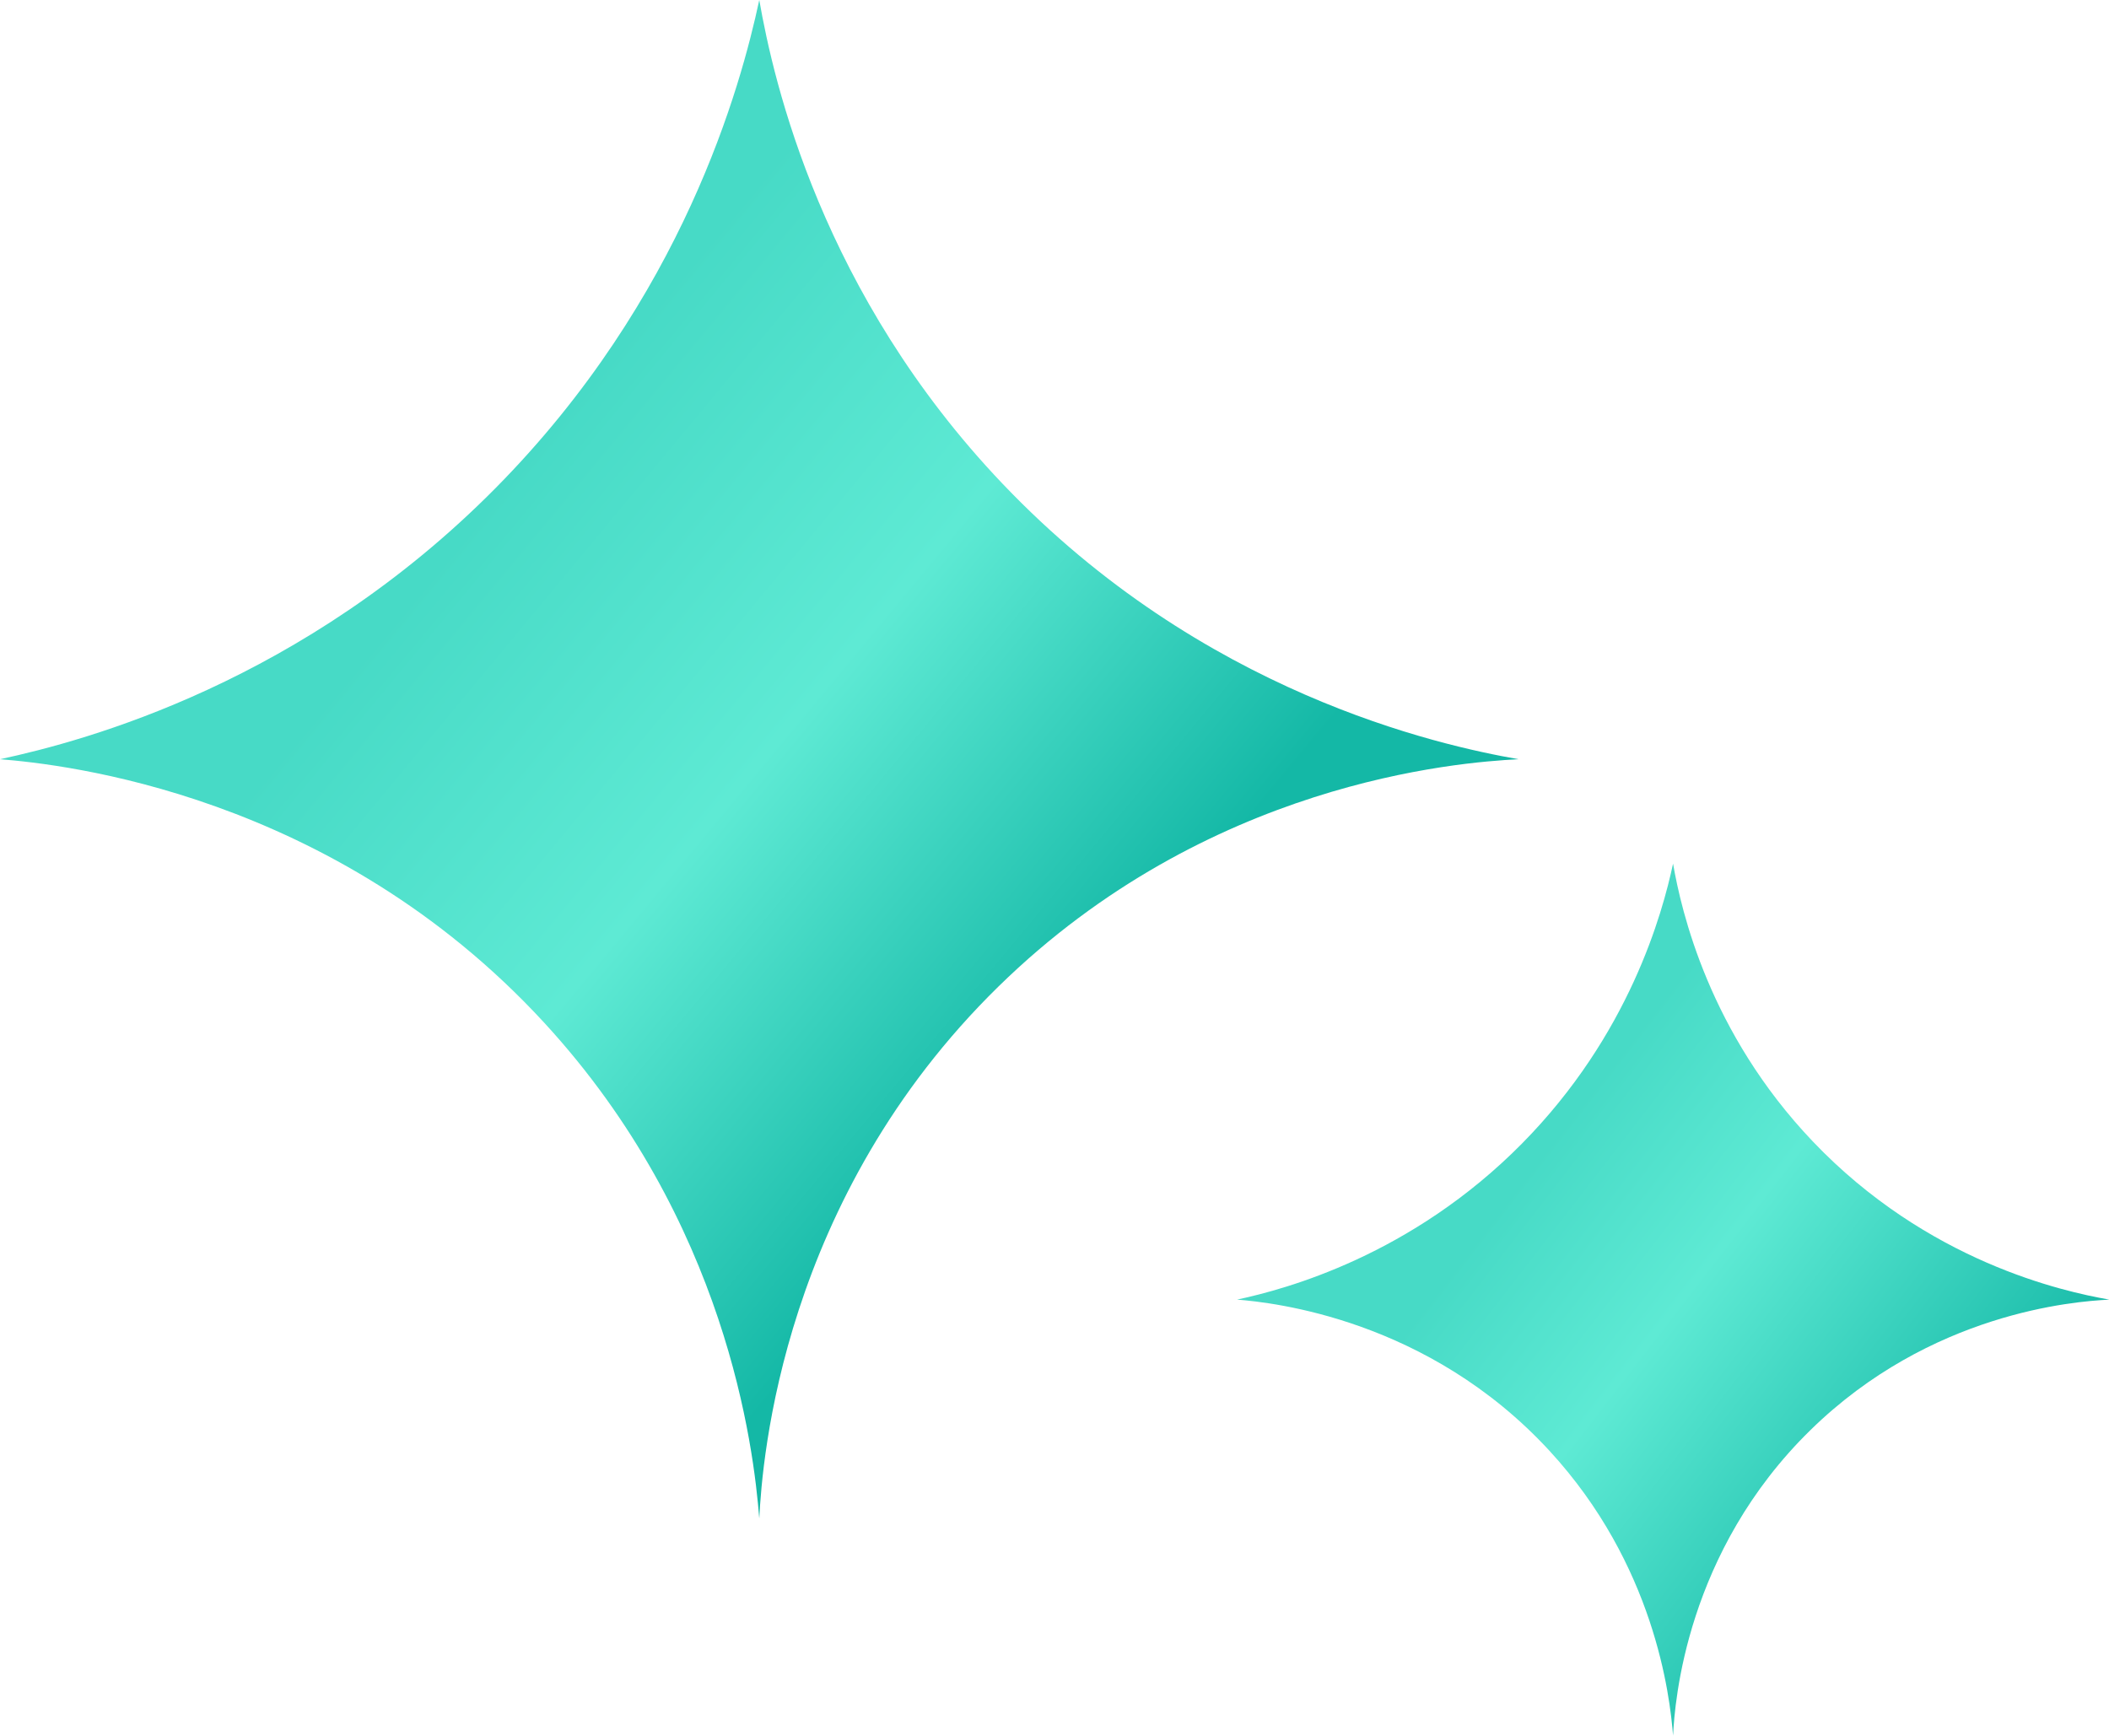
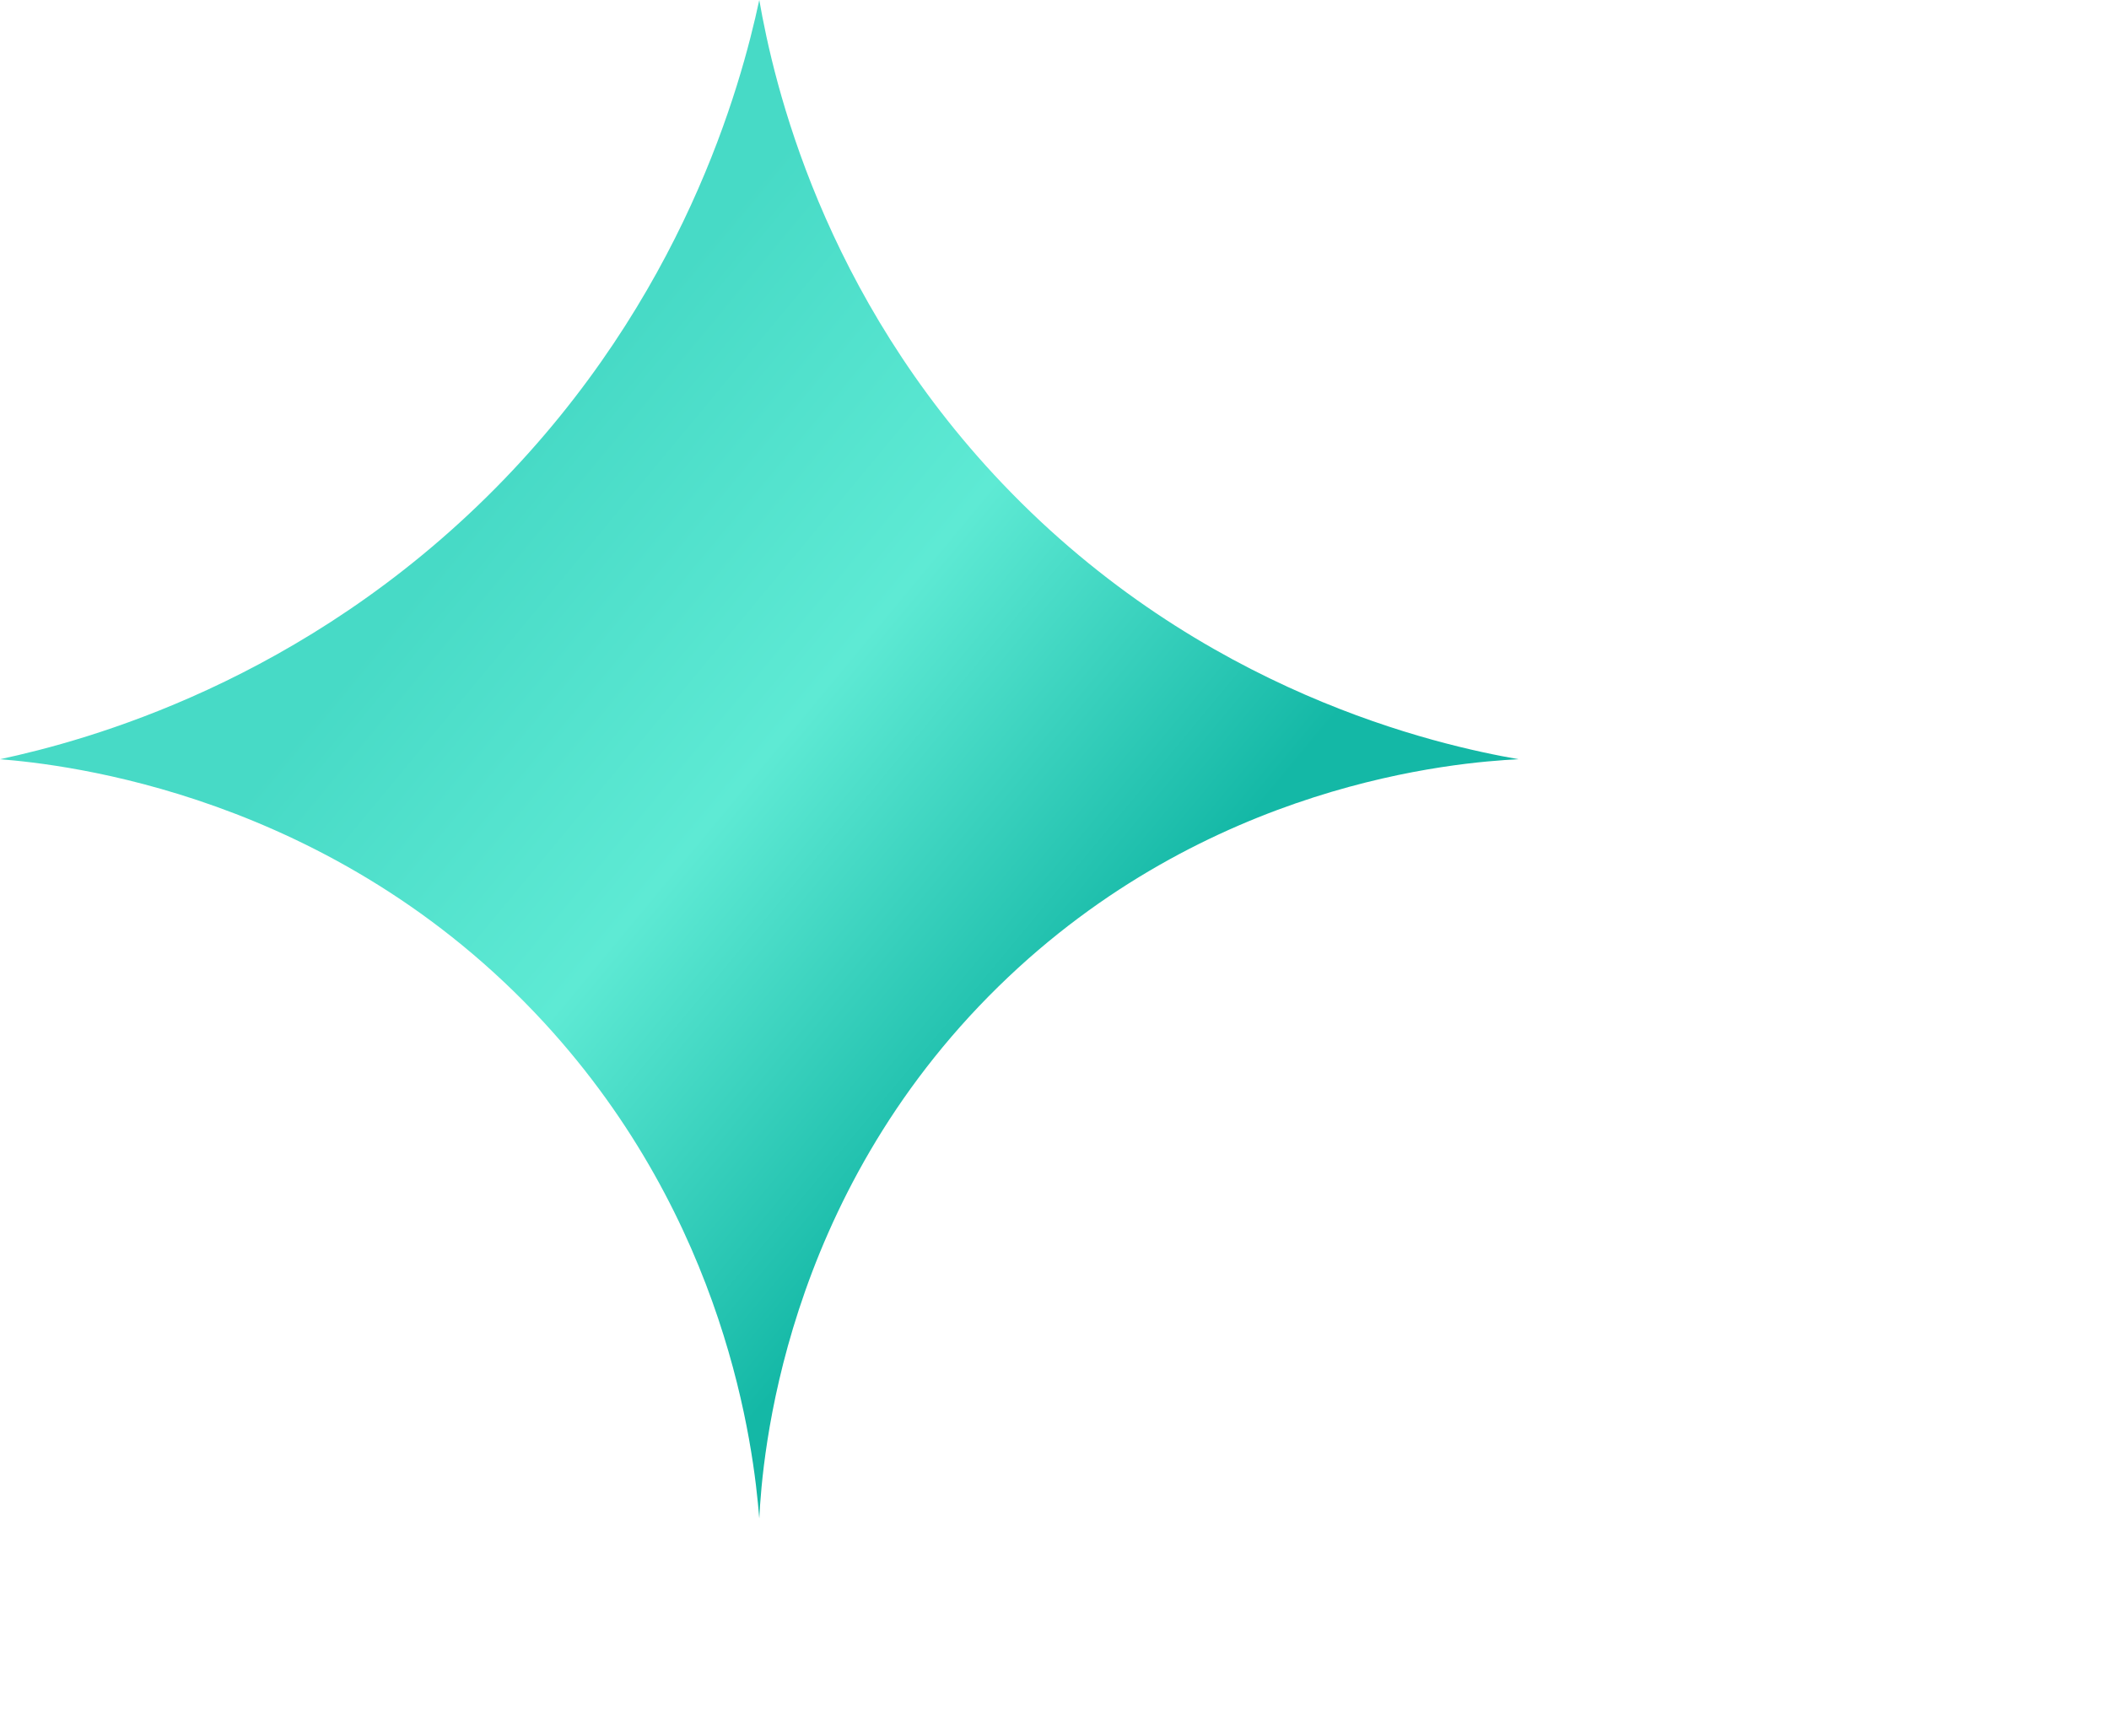
<svg xmlns="http://www.w3.org/2000/svg" id="Layer_1" viewBox="0 0 524.42 431.6">
  <defs>
    <style>
      .cls-1 {
        fill: url(#linear-gradient-2);
      }

      .cls-2 {
        fill: url(#linear-gradient);
      }
    </style>
    <linearGradient id="linear-gradient" x1="89.57" y1="106.47" x2="321.88" y2="299.22" gradientUnits="userSpaceOnUse">
      <stop offset=".12" stop-color="#47dac6" />
      <stop offset=".43" stop-color="#5eead4" />
      <stop offset=".77" stop-color="#14b8a6" />
    </linearGradient>
    <linearGradient id="linear-gradient-2" x1="357.39" y1="277.9" x2="528.96" y2="410.46" gradientUnits="userSpaceOnUse">
      <stop offset=".12" stop-color="#47dac6" />
      <stop offset=".35" stop-color="#5eead4" />
      <stop offset=".77" stop-color="#14b8a6" />
    </linearGradient>
  </defs>
  <path class="cls-2" d="M377.6,188.8c-15.25.77-77.36,5.65-129.3,56.5-53.86,52.72-58.76,117.64-59.5,132.3-1.39-17.6-8.06-73.95-53.5-123.3C82.72,197.2,15.59,190.05,0,188.8c21.32-4.57,75.48-19.13,123.3-67.5C169.93,74.12,184.21,21.41,188.8,0c3.59,20.56,15.59,73.15,60.5,120.3,49.59,52.07,108.37,65.01,128.3,68.5Z" />
-   <path class="cls-1" d="M524.42,323.19c-8.76.44-44.42,3.25-74.24,32.44-30.93,30.27-33.74,67.55-34.16,75.96-.8-10.1-4.63-42.46-30.72-70.8-30.19-32.78-68.73-36.89-77.69-37.61,12.24-2.62,43.34-10.99,70.8-38.76,26.78-27.09,34.98-57.36,37.61-69.65,2.06,11.8,8.95,42,34.74,69.07,28.48,29.9,62.22,37.33,73.67,39.33Z" />
</svg>